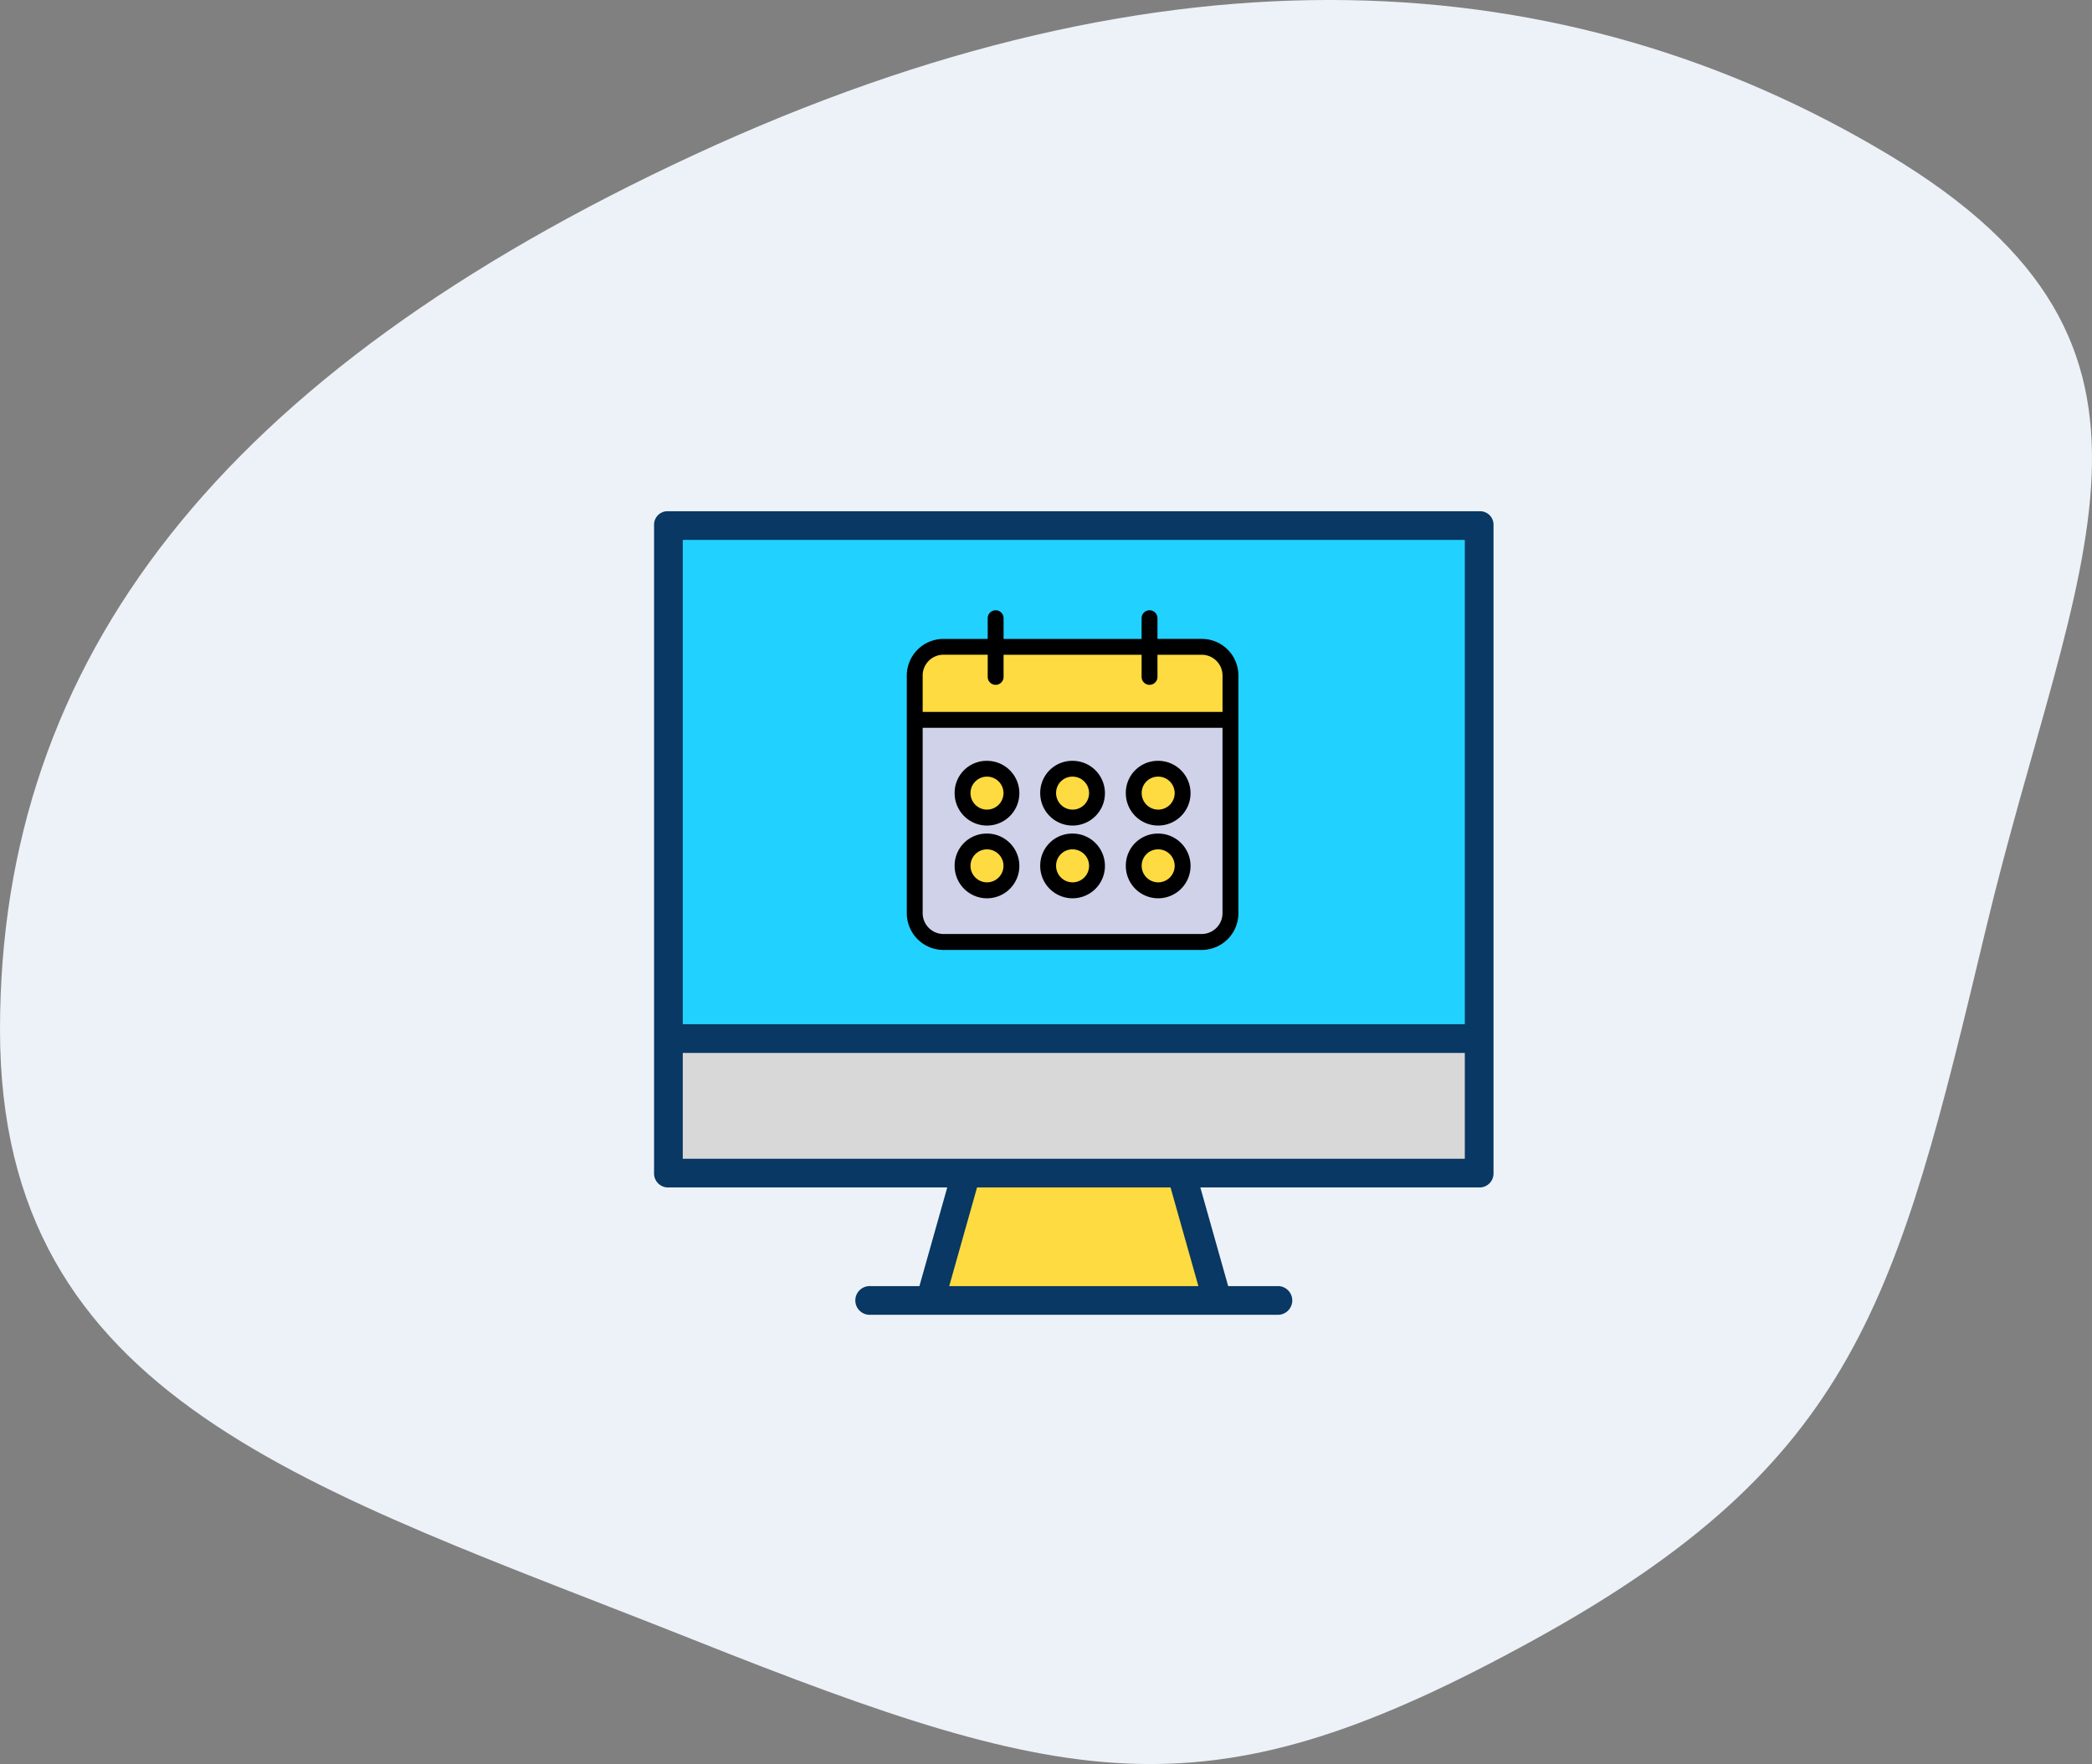
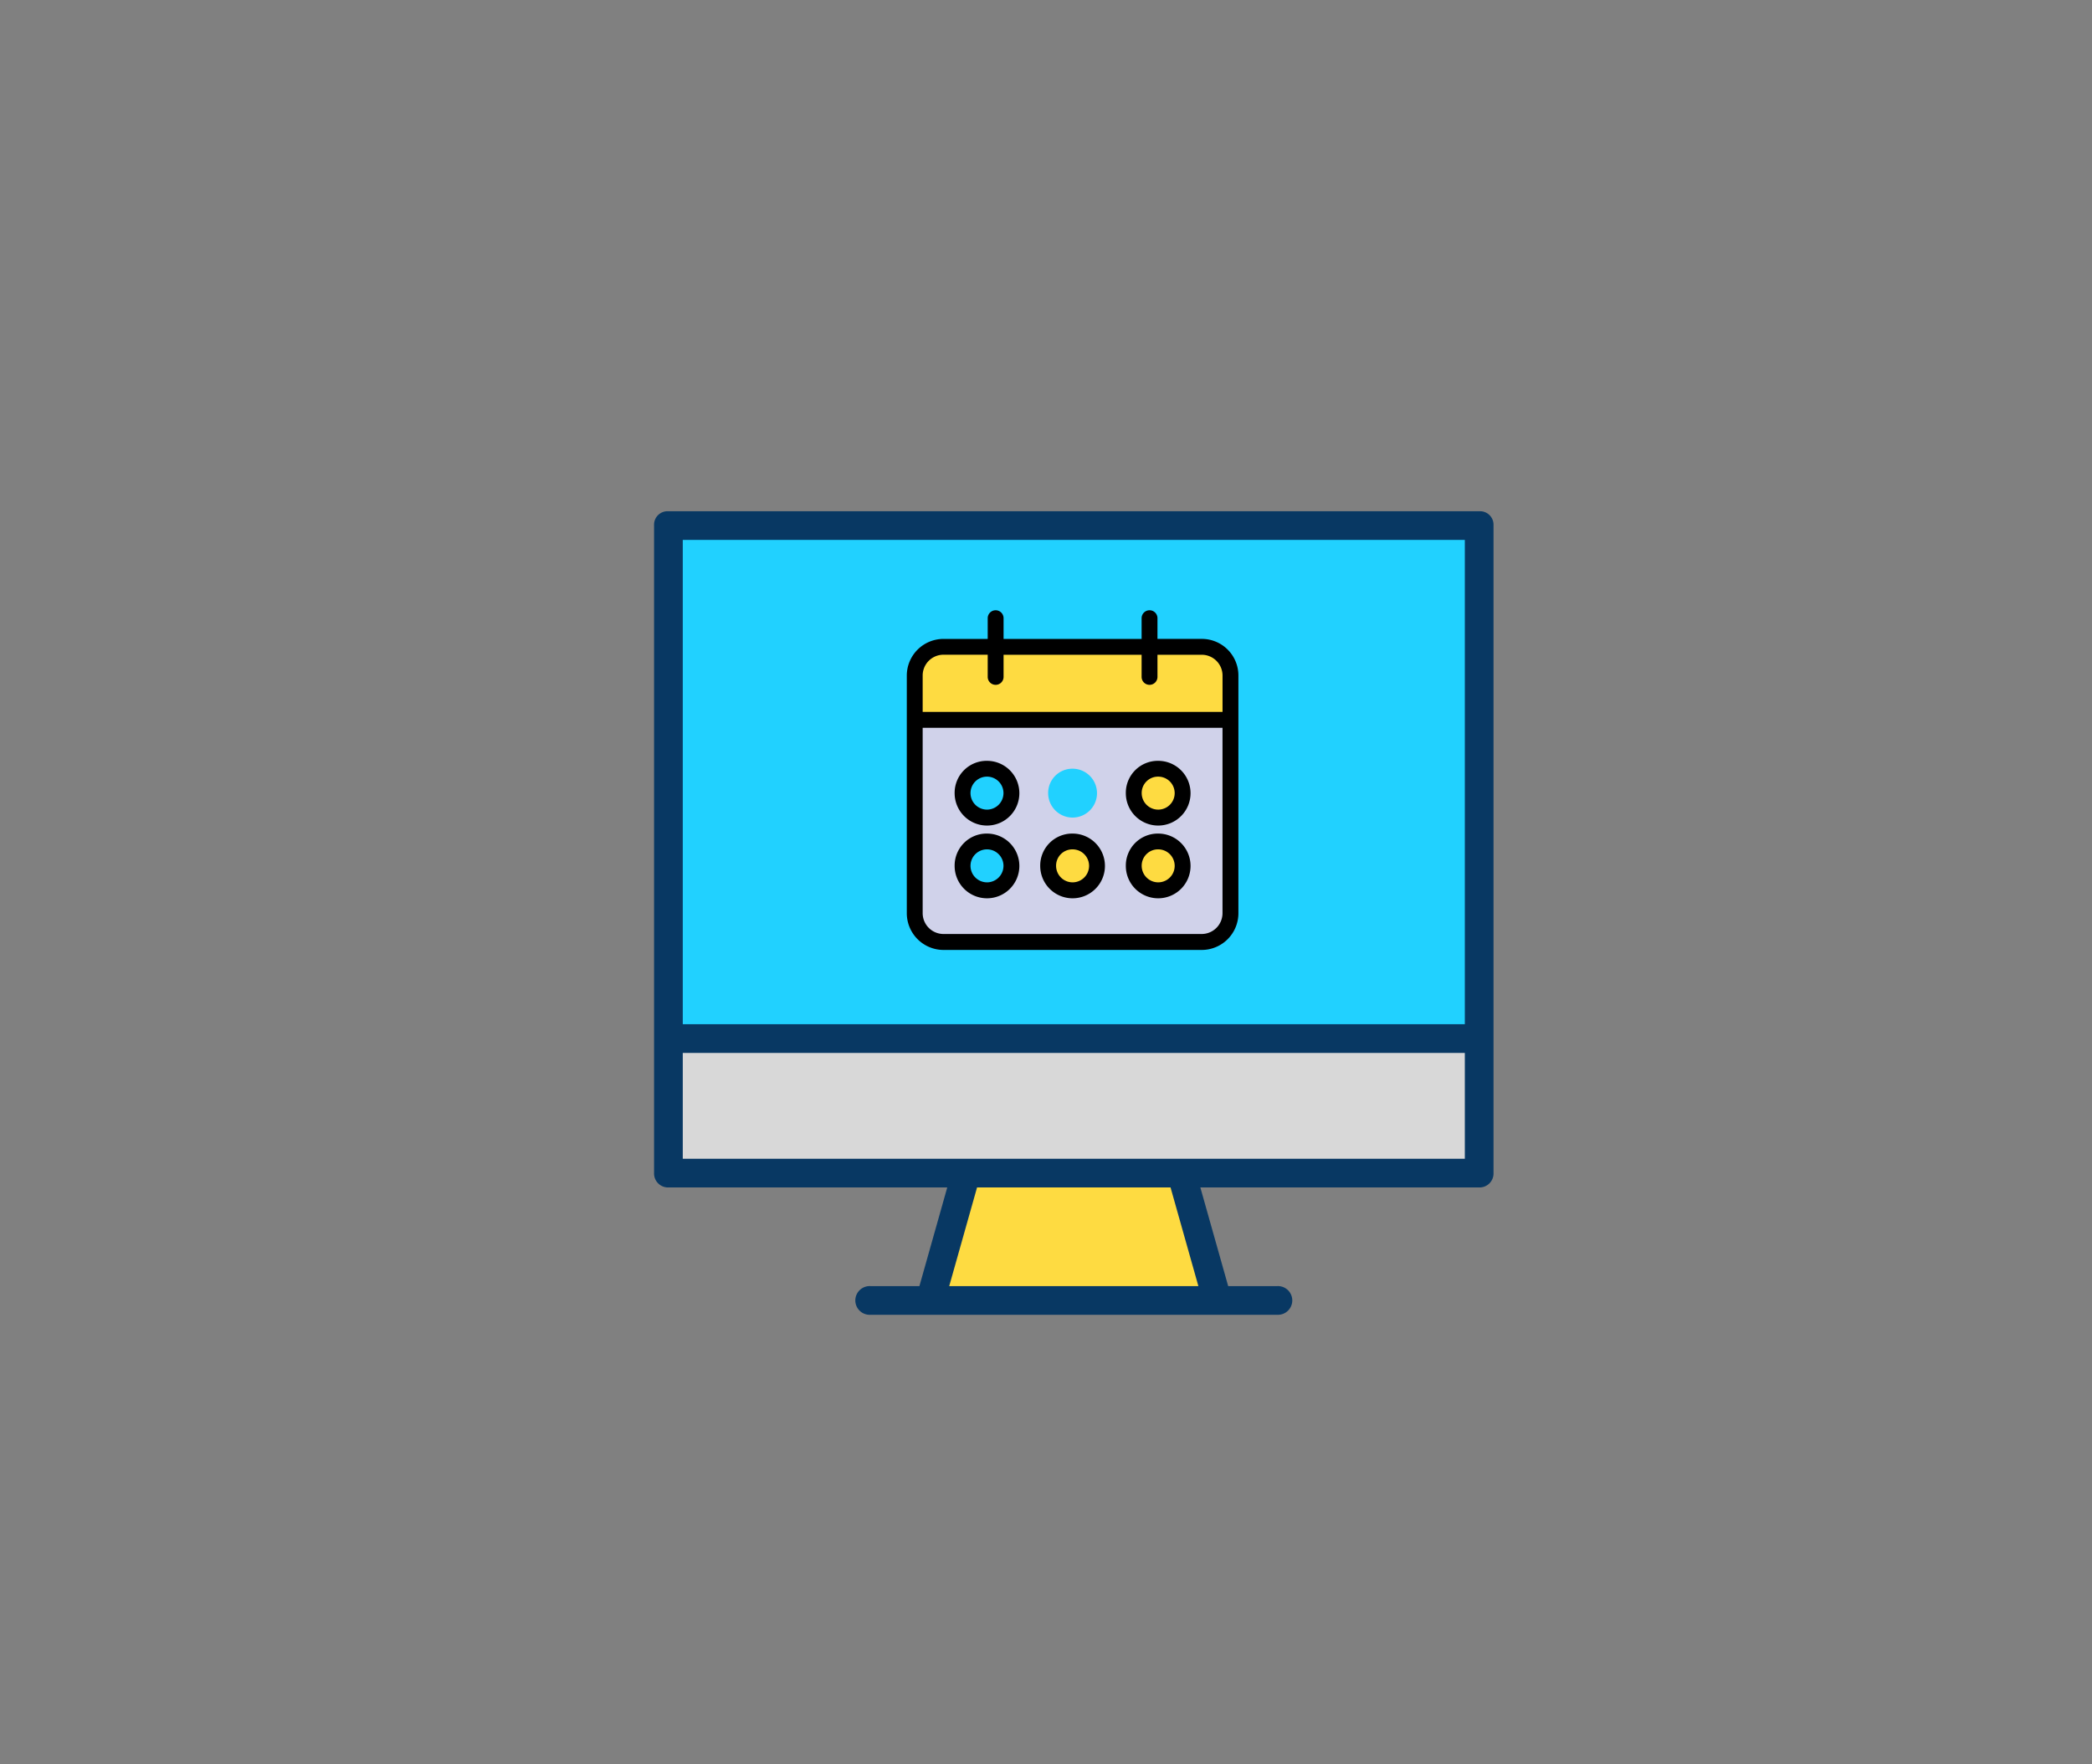
<svg xmlns="http://www.w3.org/2000/svg" width="99.681" height="84.054" viewBox="0 0 99.681 84.054">
  <rect x="0" y="0" width="99.681" height="84.054" fill="#808080" stroke="none" />
  <defs>
    <style>.a{fill:#edf2f8;}.b{fill:#d8d8d8;}.c{fill:#21d1ff;}.d{fill:#fedb41;}.e{fill:#083863;}.f{fill:#d0d2ea;}</style>
  </defs>
  <g transform="translate(-374.845 -2045.929)">
-     <path class="a" d="M-176.154,2344c0-17.692,10.577-31.27,33.077-41.694s41.538-9.231,56.923,0,8.846,19.231,4.615,36.923-6.154,25.385-21.538,33.846-21.731,7.269-40,0S-176.154,2361.692-176.154,2344Z" transform="translate(550.999 -249)" />
    <g transform="translate(406.01 2070.281)">
      <path class="b" d="M46.369,293.938v6.41H7.683v-6.41Zm0,0" transform="translate(-7.026 -268.81)" />
      <path class="c" d="M46.37,7.746v24.46H7.683V7.746Z" transform="translate(-7.026 -7.078)" />
      <path class="d" d="M165.97,368.938l1.709,6.1H154l1.709-6.1Zm0,0" transform="translate(-140.842 -337.4)" />
      <g transform="translate(0 0.006)">
        <path class="e" d="M.657,32.228H13.97l-1.326,4.7H10.3a.684.684,0,1,0,0,1.367H29.7a.684.684,0,1,0,0-1.367H27.356l-1.326-4.7H39.343a.666.666,0,0,0,.656-.69V.668a.642.642,0,0,0-.656-.661H.657A.642.642,0,0,0,0,.668v30.87a.667.667,0,0,0,.656.69Zm25.279,4.7H14.064l1.326-4.7h9.22ZM1.368,1.374H38.632V24.45H1.368ZM38.632,25.818v5.043H1.368V25.818Zm0,0" transform="translate(0 -0.006)" />
      </g>
      <g transform="translate(6.893 4.726)">
        <path class="f" d="M30.008,138.2v9.2a1.378,1.378,0,0,1-1.38,1.38H16.33a1.378,1.378,0,0,1-1.38-1.38v-9.2Zm-2.287,3.489a1.167,1.167,0,0,0-1.164-1.164,1.155,1.155,0,0,0-1.164,1.164,1.164,1.164,0,1,0,2.328,0Zm0,3.47a1.167,1.167,0,0,0-1.164-1.164,1.155,1.155,0,0,0-1.164,1.164,1.164,1.164,0,0,0,2.328,0Zm-4.078-3.47a1.167,1.167,0,0,0-1.164-1.164,1.155,1.155,0,0,0-1.164,1.164,1.164,1.164,0,1,0,2.328,0Zm0,3.47a1.167,1.167,0,0,0-1.164-1.164,1.155,1.155,0,0,0-1.164,1.164,1.164,1.164,0,0,0,2.328,0Zm-4.082-3.47a1.164,1.164,0,0,0-2.328,0,1.164,1.164,0,1,0,2.328,0Zm0,3.47a1.164,1.164,0,1,0-2.328,0,1.164,1.164,0,0,0,2.328,0Z" transform="translate(-9.43 -132.976)" />
        <g transform="translate(5.52 1.739)">
          <path class="d" d="M26.146,46h2.483a1.378,1.378,0,0,1,1.38,1.38v2.109H14.95V47.38A1.378,1.378,0,0,1,16.33,46h9.816Z" transform="translate(-14.95 -46)" />
          <circle class="d" cx="1.164" cy="1.164" r="1.164" transform="translate(10.443 5.809)" />
          <circle class="d" cx="1.164" cy="1.164" r="1.164" transform="translate(10.443 9.279)" />
-           <circle class="d" cx="1.164" cy="1.164" r="1.164" transform="translate(6.365 5.809)" />
          <circle class="d" cx="1.164" cy="1.164" r="1.164" transform="translate(6.365 9.279)" />
-           <circle class="d" cx="1.164" cy="1.164" r="1.164" transform="translate(2.287 5.809)" />
-           <circle class="d" cx="1.164" cy="1.164" r="1.164" transform="translate(2.287 9.279)" />
        </g>
        <path d="M19.2,1.364H17.094V.378a.378.378,0,0,0-.756,0v.987H9.761V.378a.378.378,0,0,0-.756,0v.987H6.9A1.749,1.749,0,0,0,5.15,3.118V14.431A1.752,1.752,0,0,0,6.9,16.185H19.2a1.749,1.749,0,0,0,1.75-1.754V3.114A1.743,1.743,0,0,0,19.2,1.364ZM5.906,3.118a.991.991,0,0,1,.994-1H9.005V3.175a.378.378,0,0,0,.756,0V2.12h6.577V3.175a.378.378,0,0,0,.756,0V2.12H19.2a.991.991,0,0,1,.994,1V4.842H5.906ZM19.2,15.425H6.9a.994.994,0,0,1-.994-1V5.6H20.193v8.829A.994.994,0,0,1,19.2,15.425Z" />
        <path d="M66.992,189.8a1.525,1.525,0,0,0-1.542,1.542,1.542,1.542,0,1,0,1.542-1.542Zm0,2.325a.788.788,0,0,1-.786-.786.786.786,0,1,1,1.572,0A.79.79,0,0,1,66.992,192.125Z" transform="translate(-58.021 -182.626)" />
-         <path d="M174.892,189.8a1.525,1.525,0,0,0-1.542,1.542,1.542,1.542,0,1,0,1.542-1.542Zm0,2.325a.788.788,0,0,1-.786-.786.778.778,0,0,1,.786-.786.786.786,0,1,1,0,1.572Z" transform="translate(-161.843 -182.626)" />
        <path d="M282.792,189.8a1.525,1.525,0,0,0-1.542,1.542,1.542,1.542,0,1,0,1.542-1.542Zm0,2.325a.788.788,0,0,1-.786-.786.778.778,0,0,1,.786-.786.786.786,0,1,1,0,1.572Z" transform="translate(-265.664 -182.626)" />
        <path d="M66.992,281.5a1.525,1.525,0,0,0-1.542,1.542,1.542,1.542,0,1,0,1.542-1.542Zm0,2.324a.788.788,0,0,1-.786-.786.786.786,0,1,1,1.572,0A.79.79,0,0,1,66.992,283.825Z" transform="translate(-58.021 -270.86)" />
        <path d="M174.892,281.5a1.525,1.525,0,0,0-1.542,1.542,1.542,1.542,0,1,0,1.542-1.542Zm0,2.324a.788.788,0,0,1-.786-.786.778.778,0,0,1,.786-.786.786.786,0,1,1,0,1.572Z" transform="translate(-161.843 -270.86)" />
        <path d="M282.792,281.5a1.525,1.525,0,0,0-1.542,1.542,1.542,1.542,0,1,0,1.542-1.542Zm0,2.324a.788.788,0,0,1-.786-.786.778.778,0,0,1,.786-.786.786.786,0,1,1,0,1.572Z" transform="translate(-265.664 -270.86)" />
      </g>
    </g>
  </g>
</svg>